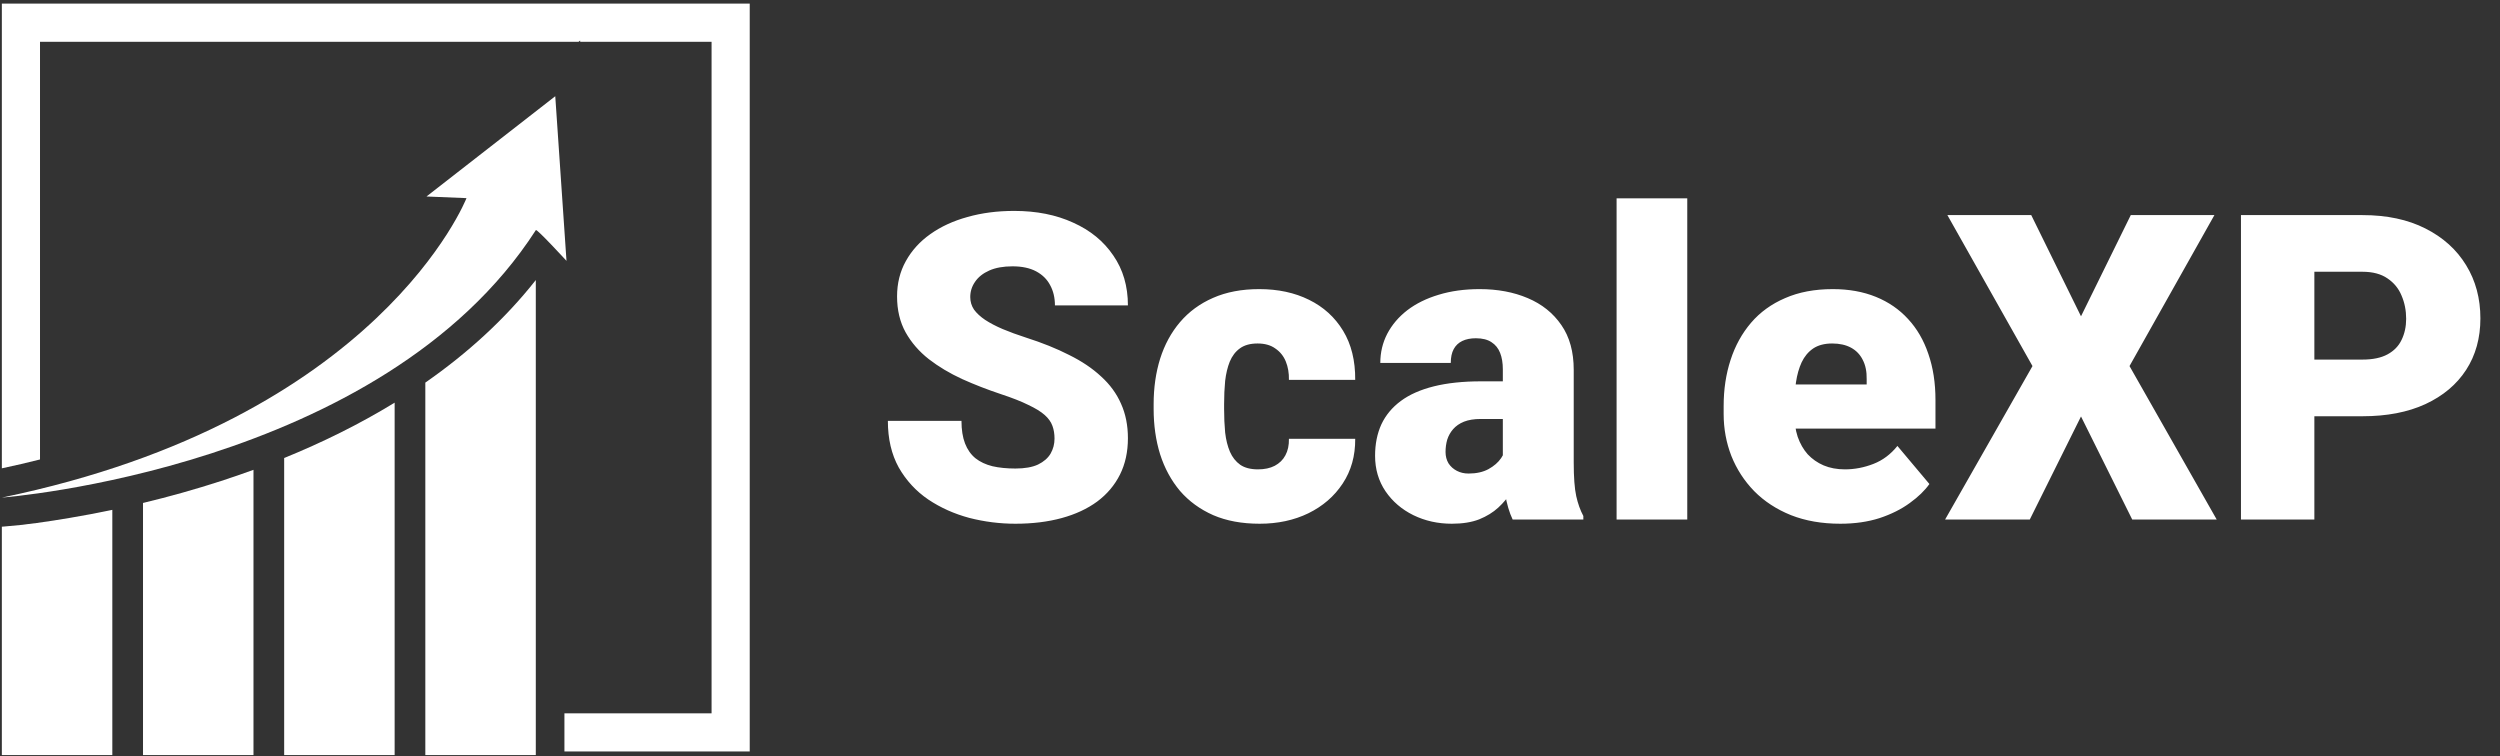
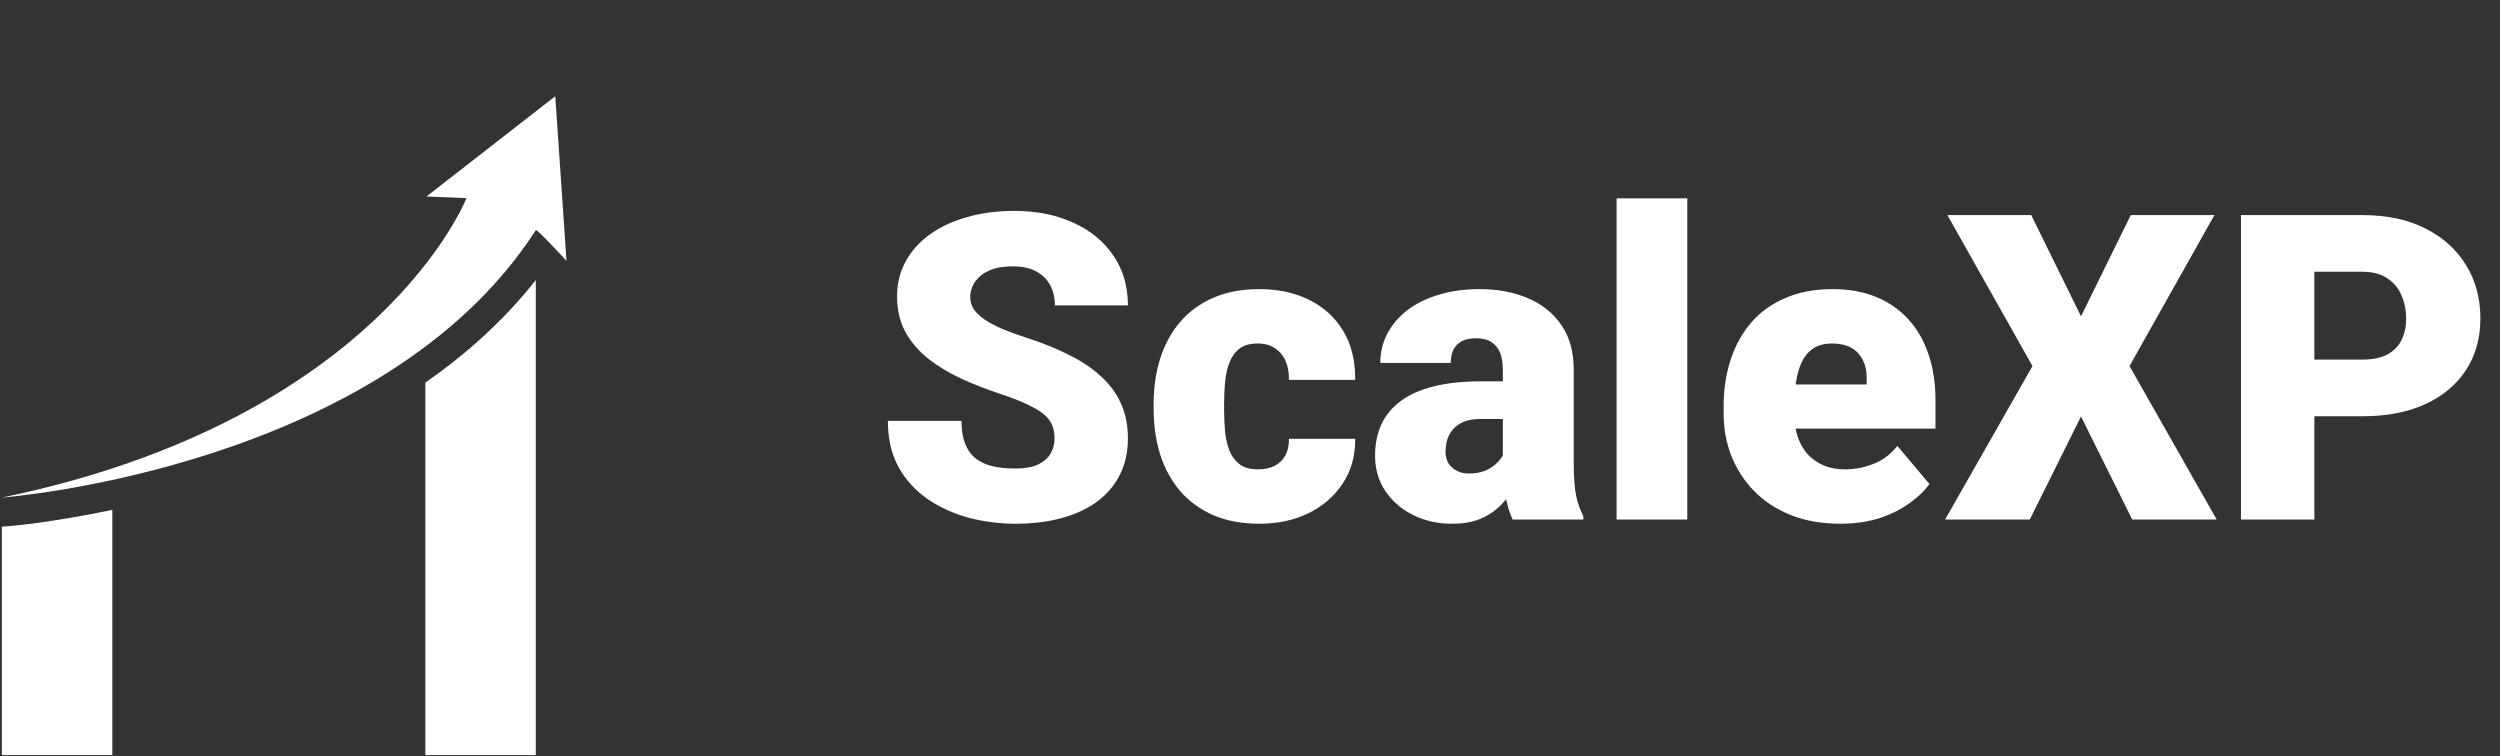
<svg xmlns="http://www.w3.org/2000/svg" width="486" height="147" viewBox="0 0 486 147" fill="none">
  <rect x="0" y="0" width="486" height="147" fill="#333333" stroke="none" />
  <path d="M204.999 85.269C204.999 84.347 204.864 83.521 204.593 82.789C204.322 82.03 203.82 81.326 203.089 80.675C202.357 80.025 201.3 79.374 199.918 78.724C198.563 78.047 196.774 77.342 194.552 76.61C191.951 75.743 189.444 74.768 187.032 73.684C184.62 72.573 182.466 71.285 180.569 69.822C178.672 68.331 177.168 66.597 176.057 64.619C174.946 62.613 174.39 60.283 174.39 57.627C174.39 55.08 174.959 52.79 176.097 50.757C177.236 48.698 178.821 46.95 180.853 45.514C182.913 44.05 185.325 42.939 188.089 42.18C190.853 41.394 193.875 41.002 197.154 41.002C201.49 41.002 205.311 41.76 208.617 43.278C211.95 44.768 214.552 46.896 216.422 49.66C218.319 52.397 219.267 55.635 219.267 59.375H205.08C205.08 57.885 204.769 56.57 204.146 55.432C203.549 54.294 202.641 53.4 201.422 52.749C200.203 52.099 198.671 51.774 196.829 51.774C195.04 51.774 193.536 52.045 192.317 52.587C191.097 53.129 190.176 53.86 189.552 54.782C188.929 55.676 188.617 56.665 188.617 57.749C188.617 58.643 188.861 59.456 189.349 60.188C189.864 60.893 190.582 61.556 191.504 62.18C192.452 62.803 193.59 63.399 194.918 63.968C196.273 64.537 197.791 65.093 199.471 65.635C202.614 66.638 205.406 67.762 207.845 69.009C210.311 70.228 212.384 71.624 214.064 73.196C215.771 74.74 217.058 76.502 217.926 78.48C218.82 80.459 219.267 82.694 219.267 85.187C219.267 87.843 218.752 90.201 217.722 92.26C216.693 94.32 215.216 96.068 213.292 97.504C211.368 98.913 209.064 99.984 206.381 100.715C203.698 101.447 200.704 101.813 197.398 101.813C194.363 101.813 191.368 101.434 188.414 100.675C185.487 99.889 182.832 98.697 180.447 97.098C178.062 95.472 176.152 93.399 174.715 90.878C173.306 88.331 172.602 85.309 172.602 81.814H186.91C186.91 83.548 187.141 85.011 187.601 86.204C188.062 87.396 188.739 88.358 189.634 89.09C190.528 89.794 191.625 90.309 192.926 90.634C194.227 90.933 195.718 91.082 197.398 91.082C199.213 91.082 200.677 90.824 201.788 90.309C202.899 89.767 203.712 89.063 204.227 88.195C204.742 87.301 204.999 86.326 204.999 85.269ZM244.551 91.244C245.825 91.244 246.909 91.014 247.803 90.553C248.724 90.065 249.415 89.388 249.876 88.521C250.364 87.626 250.594 86.556 250.567 85.309H263.453C263.48 88.615 262.667 91.515 261.014 94.008C259.388 96.474 257.166 98.398 254.348 99.781C251.556 101.135 248.399 101.813 244.876 101.813C241.435 101.813 238.427 101.257 235.852 100.146C233.278 99.008 231.123 97.436 229.389 95.431C227.682 93.399 226.394 91.027 225.527 88.317C224.687 85.607 224.267 82.667 224.267 79.496V78.561C224.267 75.391 224.687 72.451 225.527 69.741C226.394 67.004 227.682 64.632 229.389 62.627C231.123 60.594 233.264 59.023 235.811 57.912C238.386 56.773 241.38 56.204 244.795 56.204C248.453 56.204 251.678 56.895 254.469 58.278C257.288 59.66 259.496 61.665 261.095 64.294C262.694 66.922 263.48 70.106 263.453 73.846H250.567C250.594 72.518 250.391 71.326 249.957 70.269C249.524 69.212 248.846 68.372 247.925 67.749C247.031 67.098 245.879 66.773 244.47 66.773C243.061 66.773 241.922 67.085 241.055 67.708C240.188 68.331 239.524 69.199 239.063 70.31C238.63 71.394 238.332 72.64 238.169 74.049C238.034 75.459 237.966 76.963 237.966 78.561V79.496C237.966 81.122 238.034 82.654 238.169 84.09C238.332 85.499 238.643 86.746 239.104 87.83C239.565 88.886 240.229 89.727 241.096 90.35C241.963 90.946 243.115 91.244 244.551 91.244ZM292.151 89.943V71.814C292.151 70.567 291.975 69.497 291.623 68.602C291.271 67.708 290.715 67.017 289.956 66.529C289.198 66.014 288.181 65.757 286.908 65.757C285.878 65.757 284.997 65.933 284.266 66.285C283.534 66.638 282.978 67.166 282.599 67.871C282.219 68.575 282.03 69.47 282.03 70.554H268.331C268.331 68.521 268.778 66.638 269.672 64.903C270.594 63.142 271.895 61.611 273.575 60.31C275.282 59.009 277.314 58.007 279.672 57.302C282.057 56.57 284.713 56.204 287.639 56.204C291.135 56.204 294.252 56.787 296.989 57.952C299.753 59.118 301.934 60.865 303.533 63.196C305.132 65.499 305.932 68.399 305.932 71.895V89.903C305.932 92.775 306.094 94.957 306.419 96.447C306.745 97.911 307.205 99.198 307.802 100.309V101H294.062C293.412 99.645 292.924 97.992 292.599 96.041C292.301 94.062 292.151 92.03 292.151 89.943ZM293.818 74.131L293.899 81.448H287.843C286.569 81.448 285.485 81.624 284.591 81.976C283.724 82.328 283.019 82.816 282.477 83.439C281.962 84.036 281.583 84.713 281.339 85.472C281.122 86.231 281.014 87.03 281.014 87.87C281.014 88.683 281.203 89.415 281.583 90.065C281.989 90.689 282.531 91.176 283.209 91.529C283.886 91.881 284.645 92.057 285.485 92.057C287.003 92.057 288.29 91.773 289.347 91.204C290.431 90.607 291.257 89.889 291.826 89.049C292.395 88.209 292.68 87.423 292.68 86.691L295.688 92.301C295.146 93.385 294.523 94.483 293.818 95.594C293.141 96.705 292.287 97.734 291.257 98.683C290.255 99.604 289.021 100.363 287.558 100.959C286.095 101.528 284.32 101.813 282.233 101.813C279.523 101.813 277.03 101.257 274.754 100.146C272.504 99.035 270.702 97.491 269.347 95.512C267.992 93.507 267.315 91.204 267.315 88.602C267.315 86.326 267.721 84.293 268.534 82.504C269.374 80.716 270.634 79.198 272.315 77.952C273.995 76.705 276.136 75.757 278.737 75.106C281.339 74.456 284.401 74.131 287.924 74.131H293.818ZM328.004 38.562V101H314.265V38.562H328.004ZM357.76 101.813C354.182 101.813 350.985 101.257 348.166 100.146C345.348 99.008 342.963 97.45 341.012 95.472C339.088 93.493 337.611 91.217 336.581 88.643C335.579 86.068 335.077 83.345 335.077 80.472V78.927C335.077 75.703 335.524 72.722 336.419 69.984C337.313 67.22 338.641 64.808 340.402 62.749C342.164 60.689 344.372 59.09 347.028 57.952C349.684 56.787 352.773 56.204 356.296 56.204C359.413 56.204 362.204 56.706 364.67 57.708C367.136 58.711 369.223 60.147 370.93 62.017C372.664 63.887 373.979 66.15 374.873 68.806C375.794 71.461 376.255 74.442 376.255 77.749V83.317H340.321V74.74H362.881V73.684C362.909 72.22 362.651 70.974 362.109 69.944C361.594 68.914 360.835 68.128 359.833 67.586C358.83 67.044 357.611 66.773 356.174 66.773C354.684 66.773 353.451 67.098 352.475 67.749C351.527 68.399 350.781 69.293 350.24 70.432C349.725 71.543 349.359 72.83 349.142 74.293C348.925 75.757 348.817 77.301 348.817 78.927V80.472C348.817 82.098 349.034 83.575 349.467 84.903C349.928 86.231 350.578 87.369 351.418 88.317C352.286 89.239 353.315 89.957 354.508 90.472C355.727 90.987 357.109 91.244 358.654 91.244C360.524 91.244 362.367 90.892 364.182 90.187C365.998 89.483 367.556 88.317 368.857 86.691L375.076 94.09C374.182 95.363 372.908 96.596 371.255 97.789C369.629 98.981 367.678 99.957 365.402 100.715C363.125 101.447 360.578 101.813 357.76 101.813ZM394.873 41.815L404.547 61.489L414.222 41.815H430.481L413.978 71.163L430.929 101H414.506L404.547 80.96L394.588 101H378.125L395.116 71.163L378.572 41.815H394.873ZM459.261 80.919H444.546V69.903H459.261C461.267 69.903 462.893 69.564 464.139 68.887C465.386 68.21 466.294 67.275 466.863 66.082C467.459 64.863 467.757 63.494 467.757 61.977C467.757 60.351 467.459 58.847 466.863 57.465C466.294 56.082 465.386 54.971 464.139 54.131C462.893 53.264 461.267 52.83 459.261 52.83H449.912V101H435.644V41.815H459.261C464.004 41.815 468.082 42.682 471.497 44.416C474.938 46.15 477.581 48.535 479.423 51.57C481.266 54.578 482.188 58.02 482.188 61.895C482.188 65.716 481.266 69.05 479.423 71.895C477.581 74.74 474.938 76.963 471.497 78.561C468.082 80.133 464.004 80.919 459.261 80.919Z" fill="white" />
  <path fill-rule="evenodd" clip-rule="evenodd" d="M21.835 146.787V99.117C19.066 99.698 16.288 100.222 13.507 100.689C9.355 101.388 4.986 102.043 0.78 102.358L0.359 102.389V146.787H21.835Z" fill="white" />
-   <path fill-rule="evenodd" clip-rule="evenodd" d="M49.277 146.787V91.334C47.176 92.1 45.068 92.825 42.957 93.51C37.977 95.126 32.912 96.548 27.801 97.776V146.787H49.277Z" fill="white" />
-   <path fill-rule="evenodd" clip-rule="evenodd" d="M76.718 146.787V78.275C69.893 82.461 62.65 86.022 55.242 89.035V146.787H76.718Z" fill="white" />
  <path fill-rule="evenodd" clip-rule="evenodd" d="M104.16 146.787V54.443C98.067 62.166 90.749 68.762 82.684 74.378V146.787H104.16Z" fill="white" />
  <path fill-rule="evenodd" clip-rule="evenodd" d="M0.359 96.728C0.359 96.728 74.23 91.189 104.161 44.748C104.161 44.215 110.126 50.713 110.126 50.713L107.942 18.704L82.91 38.197L90.686 38.517C90.686 38.517 73.856 81.549 0.359 96.728Z" fill="white" />
-   <path fill-rule="evenodd" clip-rule="evenodd" d="M0.359 0.703V91.042C2.904 90.502 5.377 89.927 7.777 89.321V8.121H112.478L112.78 7.886L112.796 8.121H138.329V138.673H109.724V146.091H145.747V0.703H0.359Z" fill="white" />
</svg>